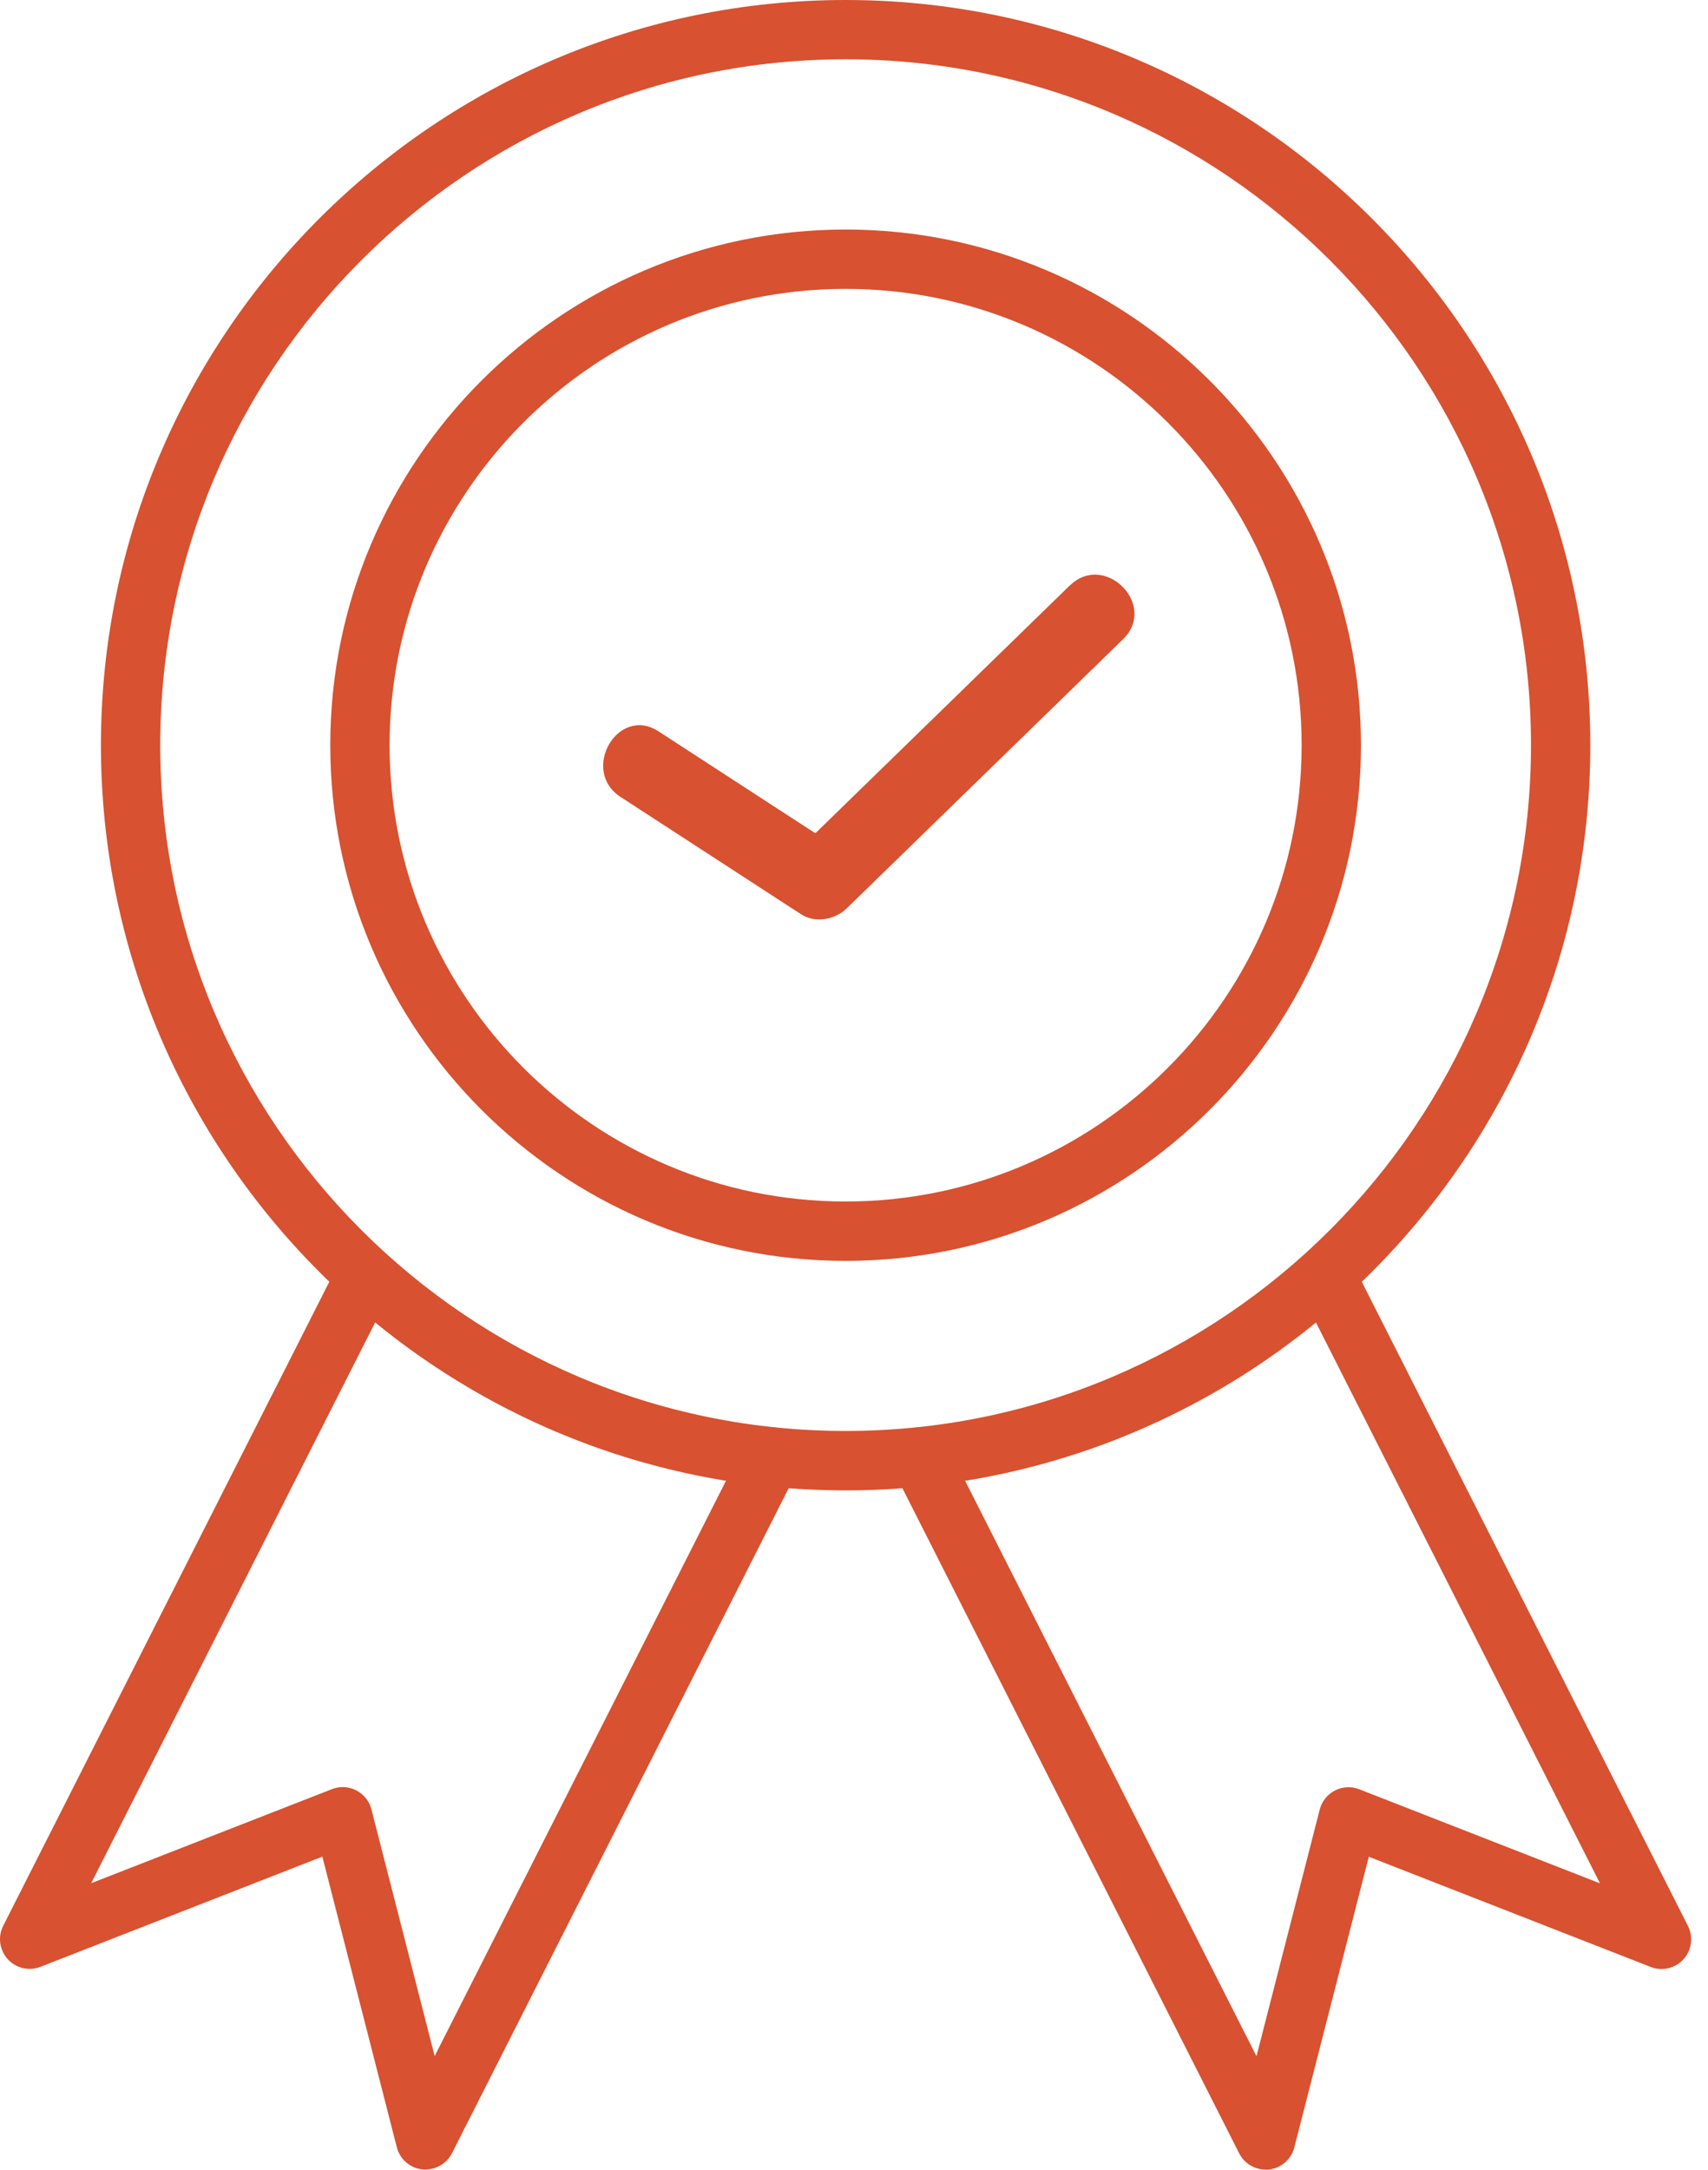
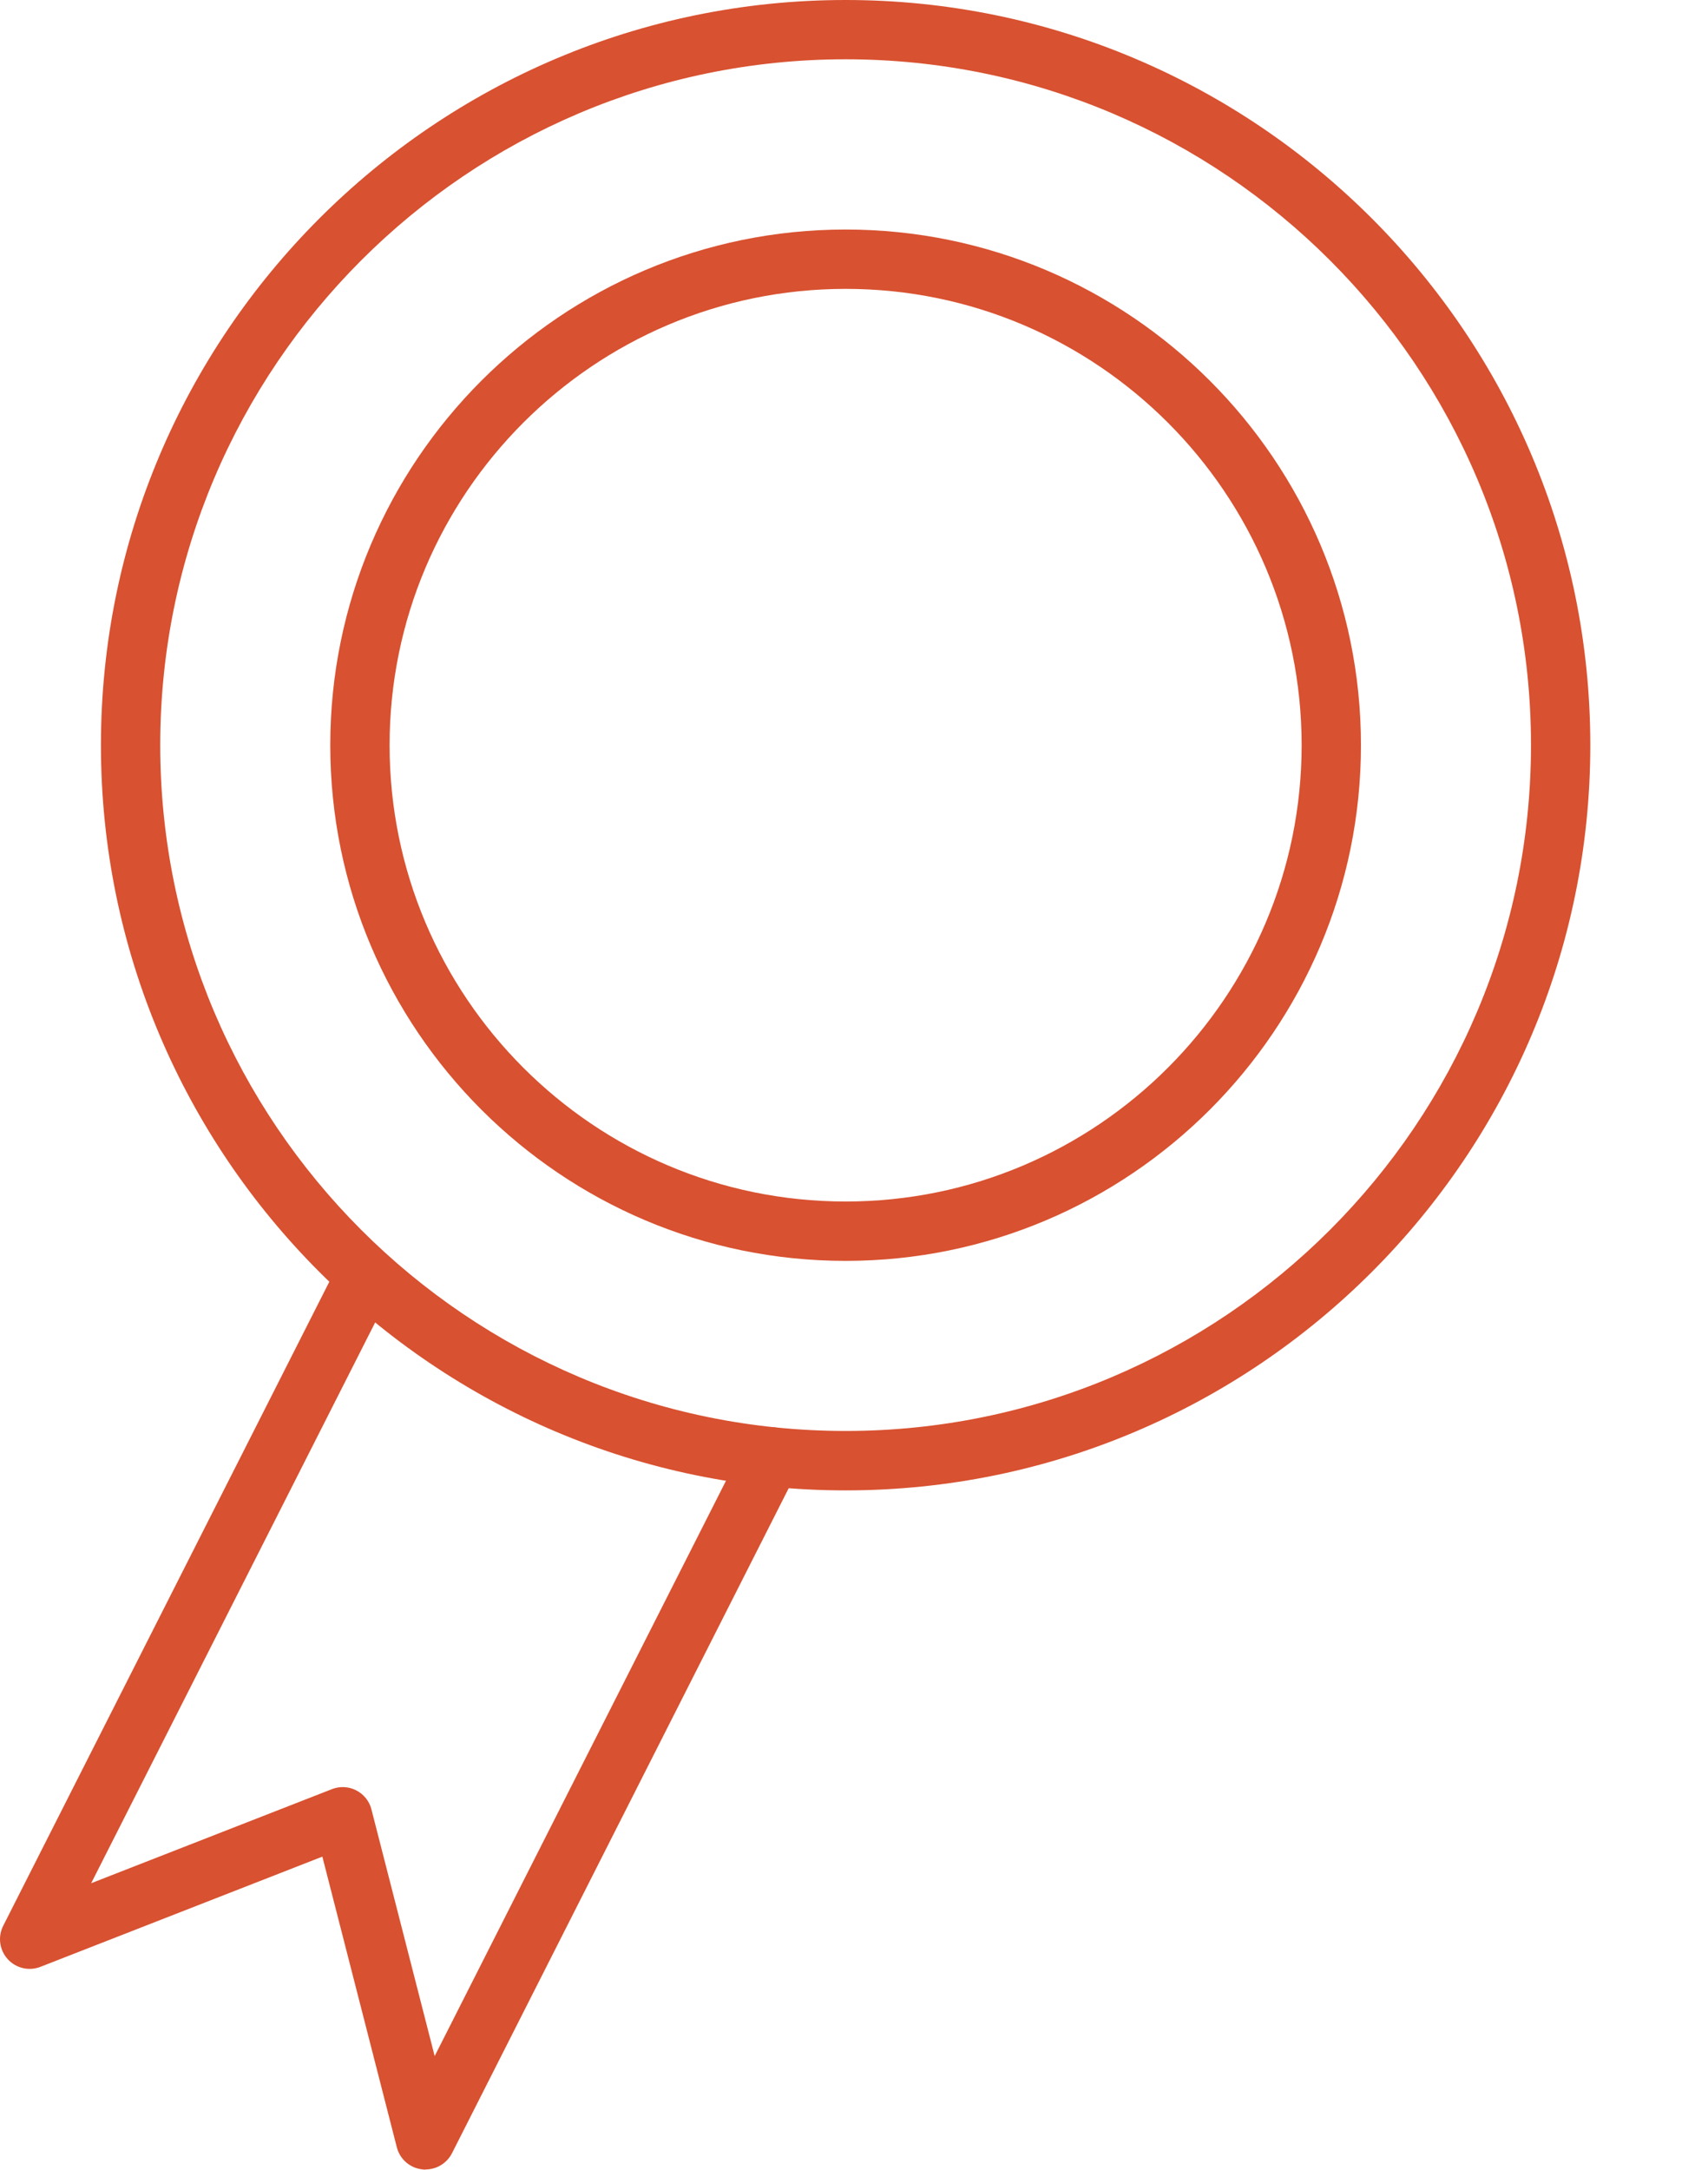
<svg xmlns="http://www.w3.org/2000/svg" width="63" height="80" viewBox="0 0 63 80" fill="none">
  <path d="M15.697 79.995C15.656 79.995 15.618 79.995 15.577 79.988C15.124 79.939 14.749 79.613 14.637 79.172L11.89 68.456L1.492 72.519C1.069 72.684 0.59 72.572 0.285 72.236C-0.021 71.9 -0.087 71.411 0.119 71.005L12.514 46.535C12.786 45.995 13.446 45.782 13.983 46.054C14.523 46.327 14.737 46.986 14.464 47.524L3.363 69.436L12.244 65.967C12.537 65.852 12.863 65.87 13.14 66.013C13.418 66.155 13.624 66.41 13.7 66.713L16.033 75.81L27.475 53.222C27.748 52.682 28.407 52.468 28.945 52.741C29.485 53.014 29.698 53.673 29.426 54.211L16.672 79.391C16.484 79.761 16.104 79.99 15.697 79.99V79.995Z" fill="#D85130" />
-   <path d="M46.682 79.995C46.275 79.995 45.895 79.766 45.707 79.396L32.953 54.216C32.681 53.676 32.895 53.018 33.434 52.746C33.974 52.473 34.631 52.687 34.904 53.227L46.346 75.815L48.679 66.718C48.758 66.415 48.961 66.16 49.239 66.018C49.517 65.875 49.845 65.857 50.135 65.972L59.016 69.441L47.915 47.529C47.642 46.989 47.856 46.332 48.396 46.059C48.936 45.786 49.593 46 49.865 46.54L62.26 71.01C62.466 71.415 62.4 71.905 62.094 72.241C61.789 72.577 61.31 72.689 60.887 72.524L50.489 68.46L47.742 79.177C47.63 79.618 47.252 79.944 46.802 79.993C46.761 79.998 46.723 80 46.682 80V79.995Z" fill="#D85130" />
  <path d="M31.191 54.952C16.043 54.952 3.723 42.625 3.723 27.476C3.723 12.327 16.046 0 31.191 0C46.336 0 58.659 12.327 58.659 27.476C58.659 42.625 46.336 54.952 31.191 54.952ZM31.191 2.186C17.25 2.186 5.91 13.529 5.91 27.473C5.91 41.418 17.25 52.761 31.191 52.761C45.131 52.761 56.471 41.418 56.471 27.473C56.471 13.529 45.131 2.186 31.191 2.186Z" fill="#D85130" />
  <path d="M31.191 46.49C20.709 46.49 12.182 37.961 12.182 27.476C12.182 16.991 20.709 8.463 31.191 8.463C41.673 8.463 50.199 16.991 50.199 27.476C50.199 37.961 41.673 46.49 31.191 46.49ZM31.191 10.651C21.916 10.651 14.37 18.199 14.37 27.476C14.37 36.754 21.916 44.301 31.191 44.301C40.466 44.301 48.011 36.754 48.011 27.476C48.011 18.199 40.466 10.651 31.191 10.651Z" fill="#D85130" />
-   <path d="M39.457 21.589C36.061 24.897 32.661 28.205 29.265 31.512L30.951 31.293C28.732 29.852 26.513 28.41 24.294 26.968C22.789 25.989 21.39 28.41 22.891 29.385C25.11 30.827 27.329 32.268 29.548 33.71C30.071 34.05 30.803 33.91 31.234 33.49C34.63 30.183 38.03 26.875 41.426 23.567C42.714 22.312 40.749 20.334 39.462 21.589H39.457Z" fill="#D85130" />
</svg>